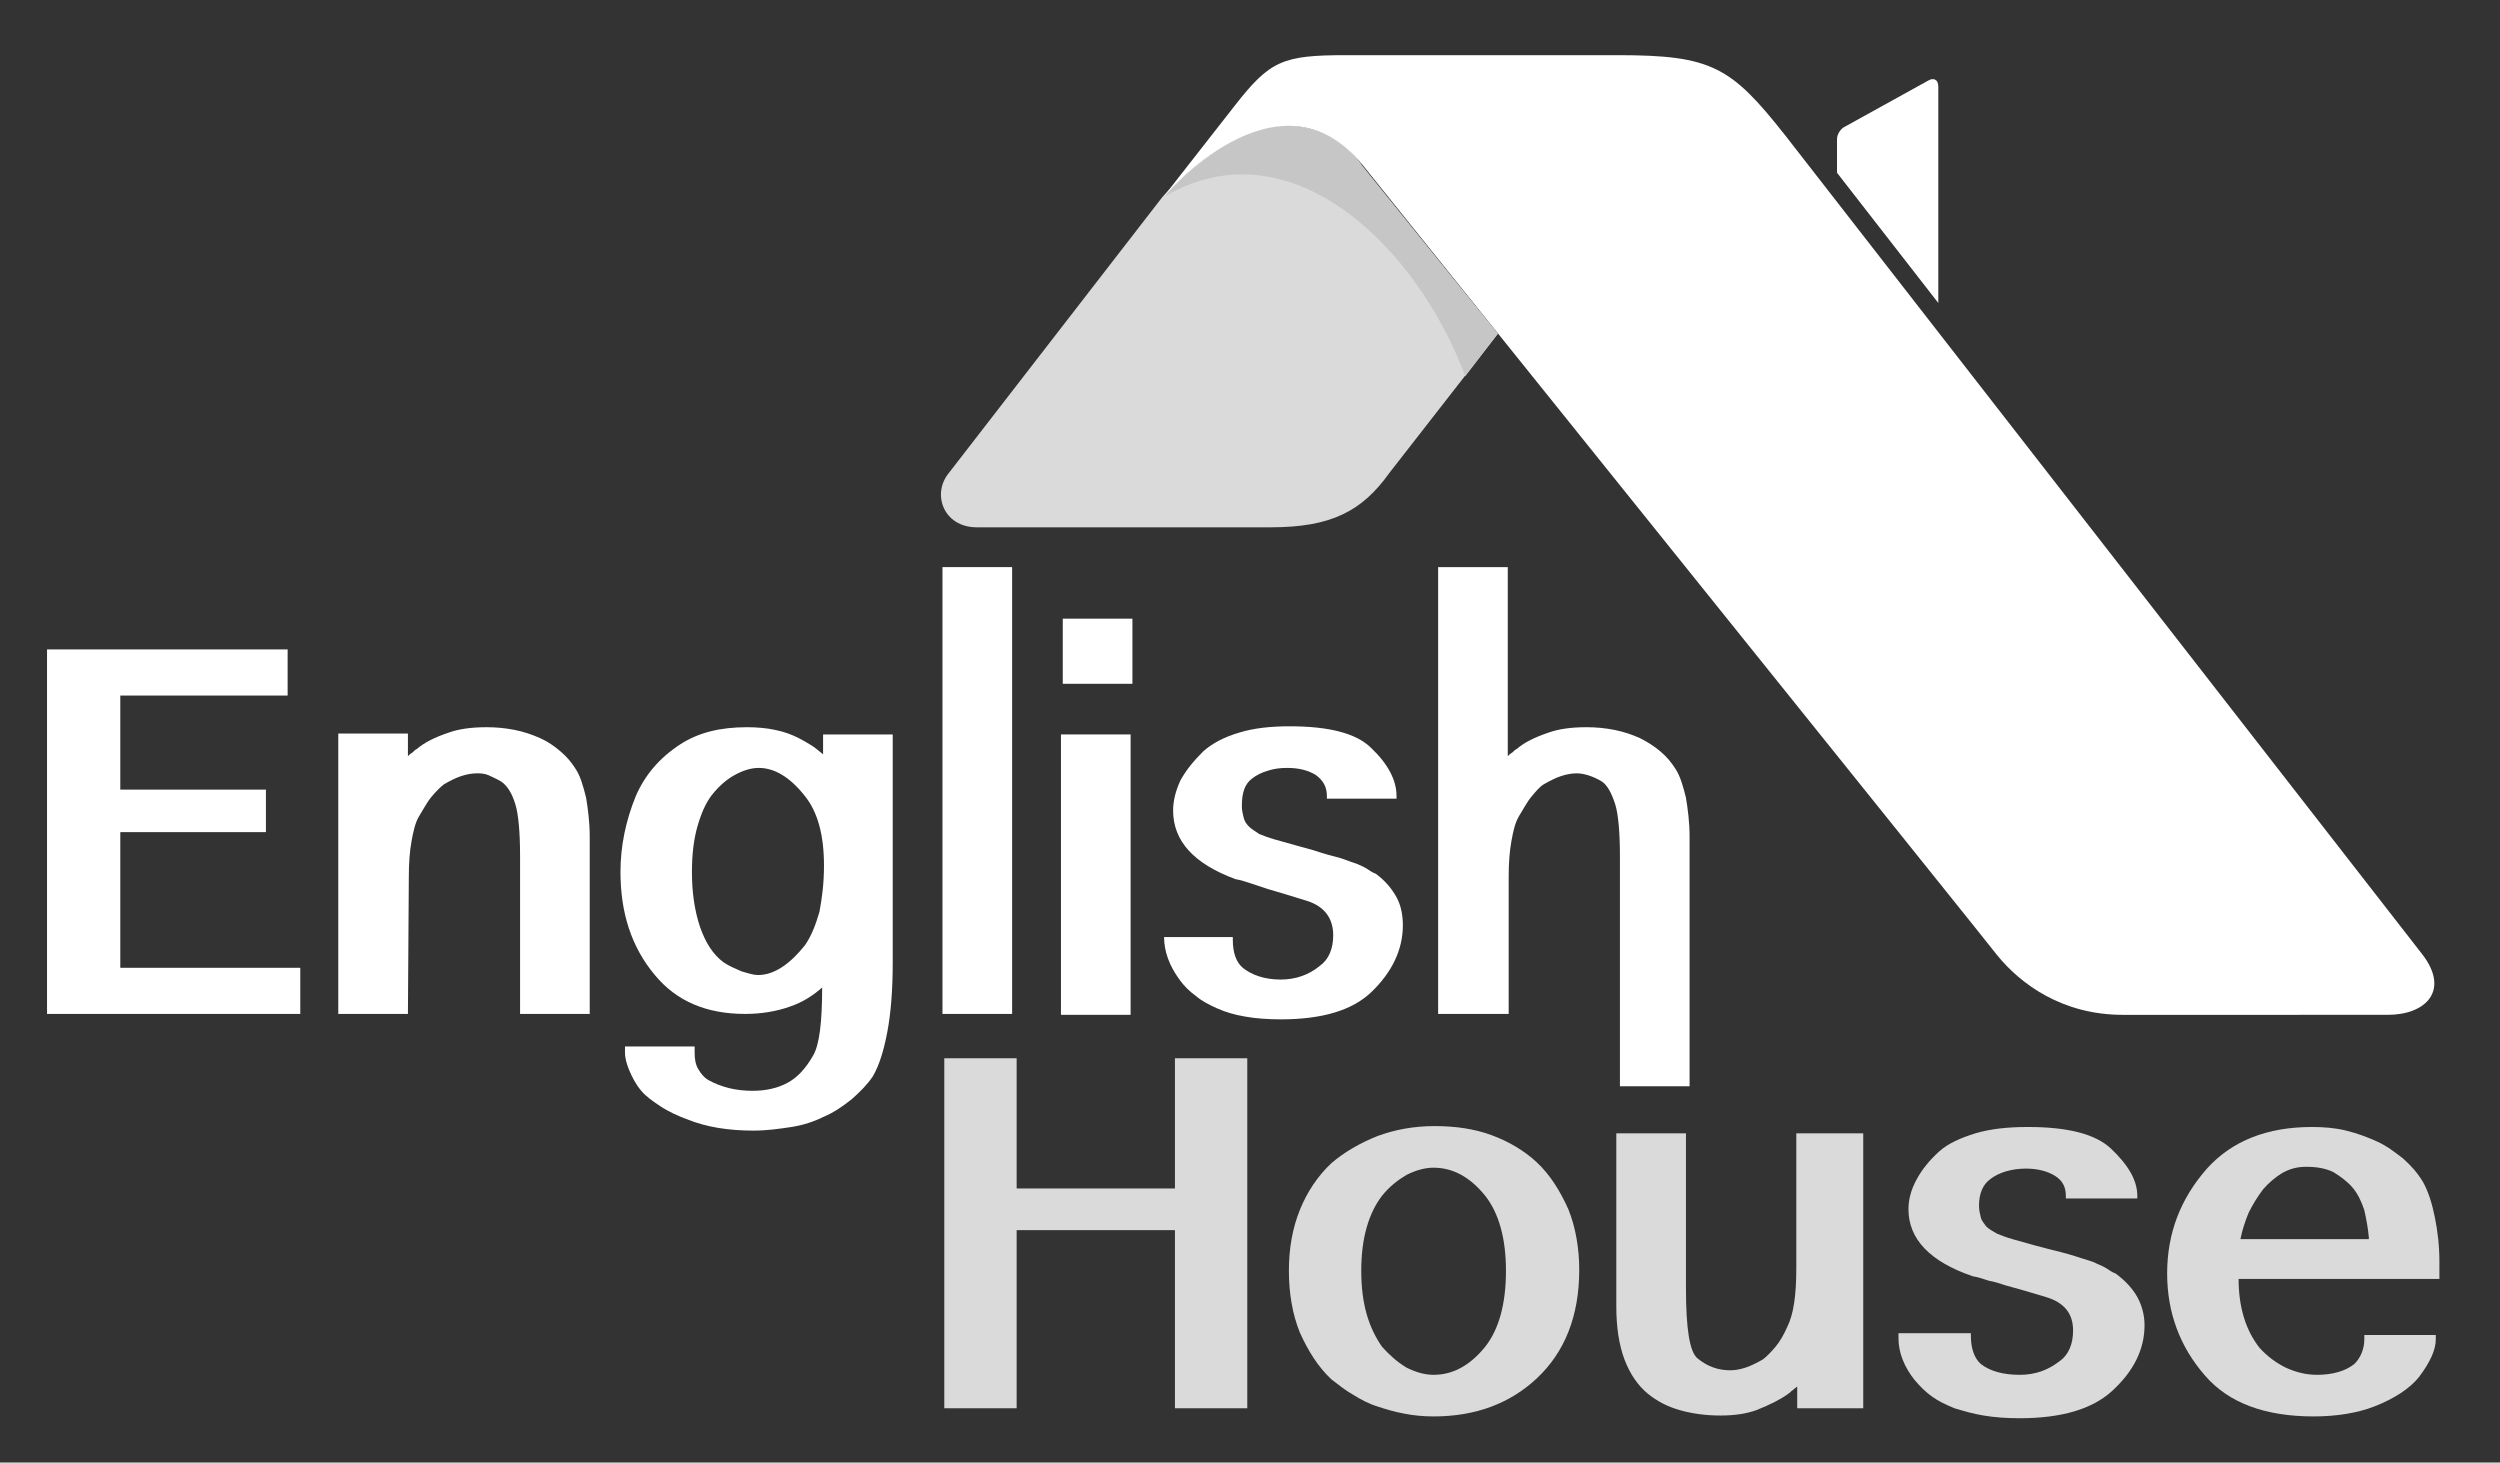
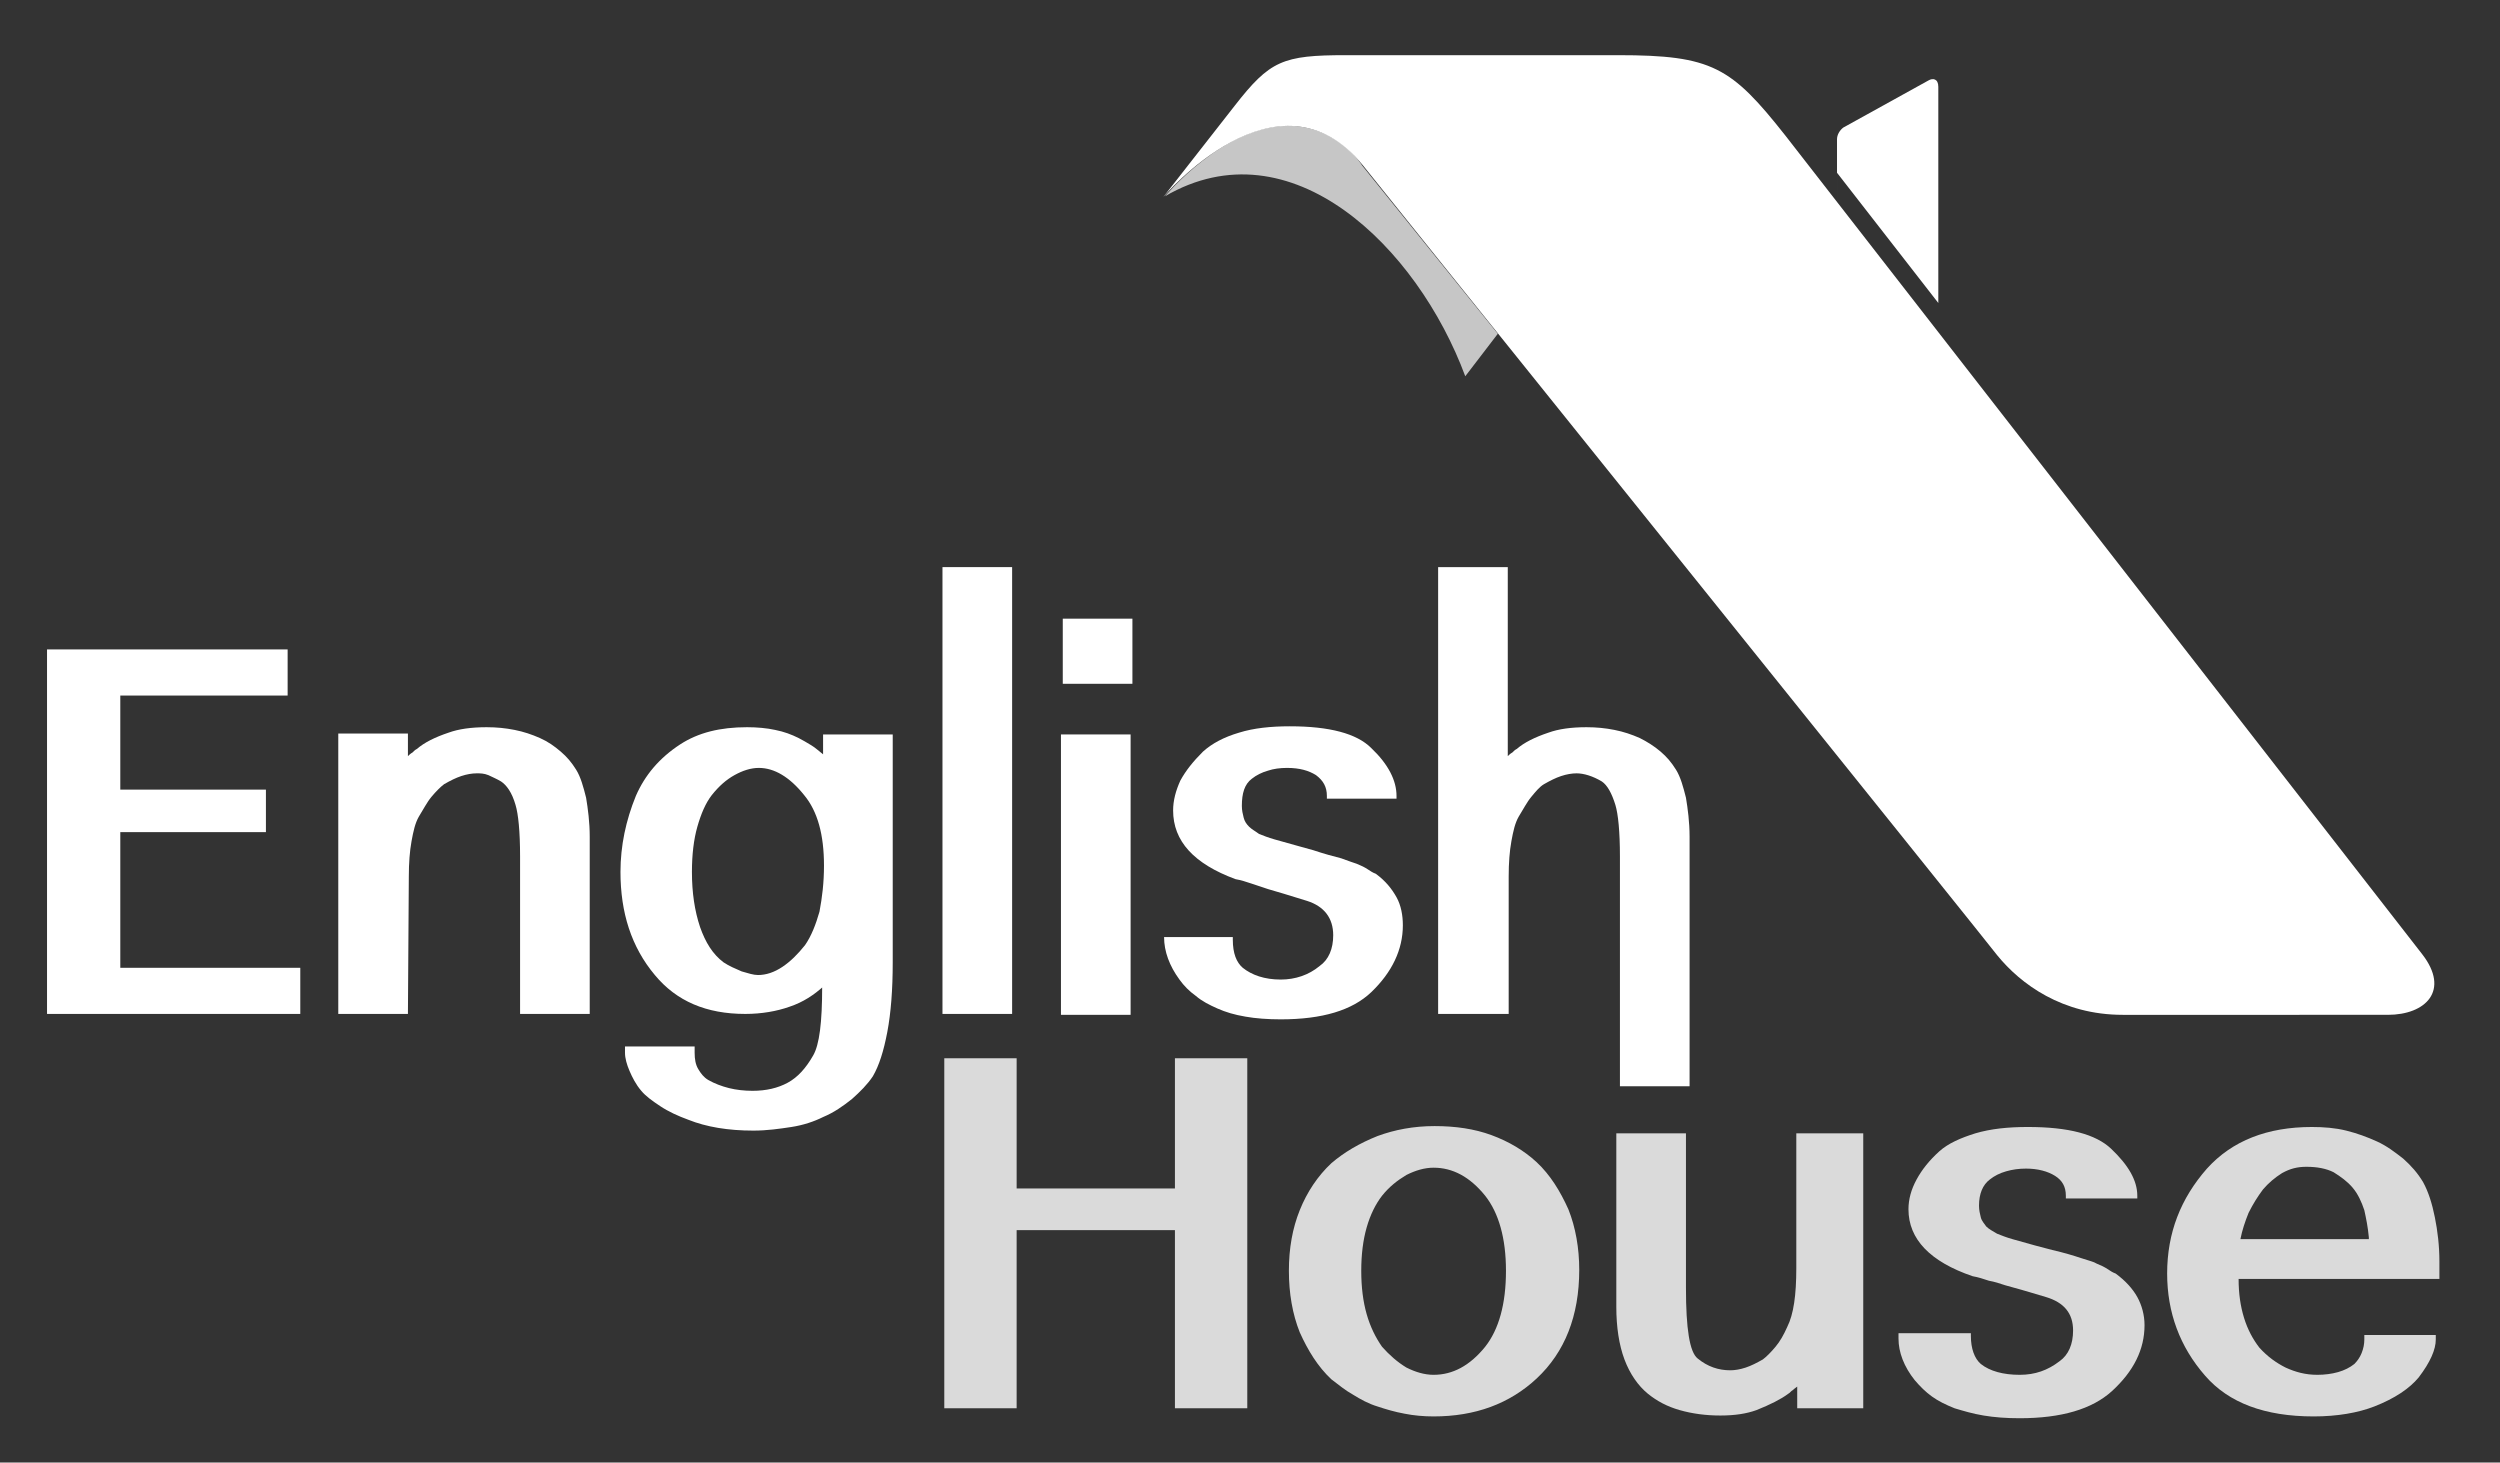
<svg xmlns="http://www.w3.org/2000/svg" version="1.1" id="Layer_1" x="0px" y="0px" viewBox="0 0 276.4 161.7" style="enable-background:new 0 0 276.4 161.7;" xml:space="preserve">
  <rect x="0" y="0" width="276.4" height="161.7" fill="#333333" stroke="none" />
  <style type="text/css">
	.st0{fill:#FFFFFF;}
	.st1{fill:#DADADA;}
	.st2{fill:#C6C6C6;}
</style>
  <g>
    <rect x="117.5" y="68.4" class="st0" width="7.7" height="7.2" />
    <path class="st0" d="M5.2,112.1V71.8h26.6v5.1H13.3v10.4h16.1V92H13.3v15h19.9v5.1H5.2z" />
    <path class="st0" d="M45.1,112.1h-7.7v-31h7.7v2.5c0.1-0.1,0.3-0.3,0.5-0.4c0.2-0.2,0.3-0.3,0.5-0.4c0.8-0.7,2-1.3,3.5-1.8   c1.1-0.4,2.5-0.6,4.2-0.6c1.1,0,2.1,0.1,3.1,0.3c1,0.2,1.9,0.5,2.8,0.9c0.9,0.4,1.6,0.9,2.3,1.5s1.2,1.2,1.7,2s0.8,1.9,1.1,3.1   c0.2,1.2,0.4,2.7,0.4,4.3v19.6h-7.7V94.7c0-2.8-0.2-4.7-0.5-5.7c-0.4-1.4-1-2.2-1.6-2.6c-0.5-0.3-1-0.5-1.4-0.7   c-0.5-0.2-0.9-0.2-1.3-0.2c-0.5,0-1.1,0.1-1.7,0.3c-0.6,0.2-1.2,0.5-1.9,0.9c-0.4,0.3-0.9,0.8-1.4,1.4s-0.9,1.4-1.4,2.2   c-0.4,0.7-0.6,1.6-0.8,2.7s-0.3,2.4-0.3,3.9L45.1,112.1L45.1,112.1z" />
    <path class="st0" d="M91.1,109c-1.1,1-2.3,1.8-3.8,2.3c-1.4,0.5-3.1,0.8-4.9,0.8c-4.3,0-7.6-1.4-10-4.3c-2.6-3.1-3.8-6.9-3.8-11.4   c0-2.9,0.6-5.7,1.7-8.4c1-2.3,2.6-4.2,4.9-5.7c2-1.3,4.4-1.9,7.4-1.9c1.1,0,2.2,0.1,3.1,0.3c1,0.2,1.8,0.5,2.6,0.9   c0.4,0.2,0.9,0.5,1.4,0.8s0.9,0.7,1.3,1v-2.2h7.7v25.2c0,3-0.2,5.6-0.6,7.7s-0.9,3.7-1.6,4.9c-0.6,0.9-1.4,1.7-2.3,2.5   c-1,0.8-2,1.5-3.2,2c-1,0.5-2.2,0.9-3.5,1.1s-2.7,0.4-4.2,0.4c-1.4,0-2.7-0.1-3.9-0.3c-1.2-0.2-2.3-0.5-3.3-0.9   c-1.1-0.4-2.2-0.9-3.1-1.5s-1.6-1.1-2.1-1.7c-0.6-0.7-1-1.5-1.3-2.2s-0.5-1.4-0.5-2v-0.7h7.7v0.7c0,0.7,0.1,1.3,0.4,1.8   s0.6,0.9,1.1,1.2c0.7,0.4,1.5,0.7,2.3,0.9c0.8,0.2,1.7,0.3,2.6,0.3c1.5,0,2.8-0.3,3.9-0.9s2-1.6,2.8-3c0.7-1.2,1-3.7,1-7.6V109   H91.1z M91.1,95.7c0-3.4-0.7-6-2.2-7.8c-1.6-2-3.3-3-5-3c-0.9,0-1.8,0.3-2.7,0.8c-0.9,0.5-1.7,1.2-2.5,2.2   c-0.7,0.9-1.2,2.1-1.6,3.5s-0.6,3.1-0.6,5c0,2.3,0.3,4.3,0.9,6.1c0.6,1.7,1.4,3,2.6,3.9c0.6,0.4,1.3,0.7,2,1   c0.7,0.2,1.3,0.4,1.8,0.4c0.9,0,1.8-0.3,2.7-0.9c0.9-0.6,1.7-1.4,2.5-2.4l0,0c0.7-1,1.2-2.3,1.6-3.7C90.9,99.2,91.1,97.6,91.1,95.7   z" />
    <path class="st0" d="M111.9,112.1h-7.7V62.7h7.7V112.1z" />
    <rect x="117.3" y="81.2" class="st0" width="7.7" height="31" />
    <path class="st0" d="M128.6,103.6h7.7v0.3c0,1.5,0.4,2.5,1.1,3.1l0,0c1,0.8,2.4,1.3,4.2,1.3c1.6,0,3.1-0.5,4.3-1.5   c1-0.7,1.5-1.9,1.5-3.4c0-1.9-1-3.2-2.9-3.8l-2.6-0.8l-1.7-0.5c-0.6-0.2-1.2-0.4-1.8-0.6s-1.2-0.4-1.8-0.5   c-4.6-1.7-6.9-4.2-6.9-7.6c0-1.1,0.3-2.2,0.8-3.3c0.6-1.1,1.4-2.1,2.5-3.2c1-0.9,2.3-1.6,4-2.1c1.6-0.5,3.5-0.7,5.6-0.7   c4.4,0,7.4,0.8,9,2.4c1.9,1.8,2.8,3.6,2.8,5.3v0.3h-7.7V88c0-1-0.4-1.7-1.2-2.3c-0.8-0.5-1.8-0.8-3.2-0.8c-0.8,0-1.5,0.1-2.1,0.3   c-0.7,0.2-1.3,0.5-1.8,0.9l0,0c-0.8,0.6-1.1,1.6-1.1,3c0,0.5,0.1,0.9,0.2,1.3c0.1,0.4,0.3,0.7,0.6,1s0.7,0.5,1.1,0.8   c0.5,0.2,1,0.4,1.7,0.6l0,0l2.5,0.7l1.8,0.5c1.2,0.4,2.3,0.7,3.1,0.9c0.8,0.3,1.4,0.5,1.7,0.6c0.5,0.2,0.9,0.4,1.2,0.6   s0.6,0.4,0.9,0.5c1.1,0.8,1.8,1.7,2.3,2.6s0.7,2,0.7,3.1c0,2.7-1.2,5.2-3.5,7.4c-2.1,2-5.4,3-10,3c-1.4,0-2.8-0.1-3.9-0.3   c-1.2-0.2-2.2-0.5-3.1-0.9c-0.9-0.4-1.7-0.8-2.4-1.4c-0.7-0.5-1.3-1.1-1.8-1.8c-1.1-1.5-1.7-3.1-1.7-4.7l0,0H128.6z" />
    <path class="st0" d="M166.7,112.1H159V62.7h7.7v20.9c0.1-0.1,0.3-0.3,0.5-0.4c0.2-0.2,0.3-0.3,0.5-0.4c0.8-0.7,2-1.3,3.5-1.8   c1.1-0.4,2.5-0.6,4.2-0.6c1.1,0,2.1,0.1,3.1,0.3c1,0.2,1.9,0.5,2.8,0.9c0.8,0.4,1.6,0.9,2.3,1.5s1.2,1.2,1.7,2s0.8,1.9,1.1,3.1   c0.2,1.2,0.4,2.7,0.4,4.3v27.6h-7.7V94.7c0-2.8-0.2-4.7-0.5-5.7c-0.4-1.3-0.9-2.2-1.5-2.6c-1-0.6-2-0.9-2.8-0.9   c-0.5,0-1.1,0.1-1.7,0.3c-0.6,0.2-1.2,0.5-1.9,0.9c-0.5,0.3-0.9,0.8-1.4,1.4s-0.9,1.4-1.4,2.2c-0.4,0.7-0.6,1.6-0.8,2.7   s-0.3,2.4-0.3,3.9v15.2H166.7z" />
    <path class="st1" d="M112.4,155.7h-8V117h8v14.4h17.5V117h8v38.7h-8V136h-17.5C112.4,136,112.4,155.7,112.4,155.7z" />
    <path class="st1" d="M158.5,156.6c-1.1,0-2.2-0.1-3.2-0.3c-1.1-0.2-2.1-0.5-3-0.8c-1-0.3-1.9-0.8-2.7-1.3c-0.9-0.5-1.6-1.1-2.4-1.7   c-1.5-1.4-2.6-3.2-3.5-5.2c-0.8-2-1.2-4.3-1.2-6.8s0.4-4.7,1.2-6.7s2-3.8,3.5-5.2c1.4-1.2,3.1-2.2,5.1-3c1.9-0.7,4-1.1,6.3-1.1   s4.4,0.3,6.3,1c1.9,0.7,3.6,1.7,5,3c1.5,1.4,2.6,3.2,3.5,5.2c0.8,2,1.2,4.3,1.2,6.7c0,5.1-1.6,9.1-4.7,12   C166.9,155.2,163.1,156.6,158.5,156.6z M158.5,152c2.1,0,4-1,5.7-3.1c1.5-1.9,2.3-4.7,2.3-8.4c0-3.6-0.8-6.4-2.3-8.3   c-1.7-2.1-3.6-3.1-5.7-3.1c-1,0-2,0.3-3,0.8c-1,0.6-1.9,1.3-2.7,2.3l0,0c-0.7,0.9-1.3,2.1-1.7,3.5s-0.6,3-0.6,4.8s0.2,3.4,0.6,4.8   c0.4,1.4,1,2.6,1.7,3.6l0,0c0.8,0.9,1.7,1.7,2.7,2.3C156.5,151.7,157.5,152,158.5,152z" />
    <path class="st1" d="M198.7,125.3h7.3v30.4h-7.3v-2.4c-0.1,0.1-0.3,0.2-0.5,0.4c-0.2,0.1-0.3,0.3-0.5,0.4c-0.8,0.6-2,1.2-3.5,1.8   c-1.1,0.4-2.4,0.6-4,0.6s-3.1-0.2-4.5-0.6c-1.4-0.4-2.5-1-3.5-1.8c-1.1-0.9-2-2.2-2.6-3.8s-0.9-3.6-0.9-5.8v-19.2h7.7v17.1   c0,4.5,0.4,7.1,1.3,7.8c1.1,0.9,2.3,1.3,3.6,1.3c0.5,0,1.1-0.1,1.7-0.3c0.6-0.2,1.2-0.5,1.9-0.9c0.4-0.3,0.9-0.8,1.4-1.4   c0.5-0.6,0.9-1.3,1.3-2.2c0.7-1.4,1-3.5,1-6.5v-14.9H198.7z" />
    <path class="st1" d="M210,147.4h7.9v0.3c0,1.4,0.4,2.5,1.1,3.1l0,0c1,0.8,2.5,1.2,4.3,1.2c1.7,0,3.1-0.5,4.4-1.5   c1-0.7,1.5-1.9,1.5-3.4c0-1.9-1-3.1-3-3.7l-2.7-0.8l-1.8-0.5c-0.6-0.2-1.2-0.4-1.8-0.5c-0.6-0.2-1.2-0.4-1.8-0.5   c-4.7-1.6-7.1-4.1-7.1-7.4c0-1.1,0.3-2.2,0.9-3.3c0.6-1.1,1.4-2.1,2.5-3.1c1-0.9,2.4-1.5,4-2c1.7-0.5,3.6-0.7,5.8-0.7   c4.5,0,7.5,0.8,9.2,2.4c1.9,1.8,2.9,3.5,2.9,5.2v0.3h-7.9v-0.3c0-1-0.4-1.7-1.2-2.2s-1.9-0.8-3.2-0.8c-0.8,0-1.5,0.1-2.2,0.3   s-1.3,0.5-1.8,0.9l0,0c-0.8,0.6-1.2,1.6-1.2,2.9c0,0.5,0.1,0.9,0.2,1.3c0.1,0.4,0.4,0.7,0.6,1c0.3,0.3,0.7,0.5,1.2,0.8   c0.5,0.2,1,0.4,1.7,0.6l0,0l2.5,0.7l1.9,0.5c1.3,0.3,2.3,0.6,3.2,0.9c0.9,0.3,1.4,0.4,1.7,0.6c0.5,0.2,0.9,0.4,1.2,0.6   c0.3,0.2,0.6,0.4,0.9,0.5c1.1,0.8,1.9,1.7,2.4,2.6c0.5,0.9,0.8,2,0.8,3.1c0,2.7-1.2,5.1-3.6,7.3c-2.2,2-5.6,3-10.2,3   c-1.5,0-2.8-0.1-4-0.3s-2.2-0.5-3.2-0.8c-1-0.4-1.8-0.8-2.5-1.3s-1.3-1.1-1.9-1.8c-1.2-1.5-1.8-3.1-1.8-4.6v-0.6H210z" />
    <path class="st1" d="M261.4,147.6h7.9v0.5c0,1.1-0.6,2.5-1.9,4.2c-1,1.2-2.6,2.3-4.9,3.2c-1.8,0.7-4.1,1.1-6.7,1.1   c-5.4,0-9.4-1.5-12-4.5c-2.8-3.2-4.2-7-4.2-11.3c0-4.5,1.5-8.3,4.4-11.6c2.8-3.1,6.7-4.6,11.6-4.6c1.3,0,2.6,0.1,3.8,0.4   c1.2,0.3,2.3,0.7,3.4,1.2s2,1.2,2.9,1.9c0.9,0.8,1.6,1.6,2.2,2.6c0.6,1.1,1,2.4,1.3,3.9s0.5,3.1,0.5,4.9v1.9h-22.2   c0,1.6,0.2,3,0.6,4.3c0.4,1.3,1,2.4,1.7,3.3c0.9,1,1.9,1.7,2.9,2.2c1.1,0.5,2.2,0.8,3.5,0.8c0.8,0,1.6-0.1,2.3-0.3   c0.7-0.2,1.3-0.5,1.8-0.9c0.3-0.3,0.6-0.7,0.8-1.2c0.2-0.5,0.3-1,0.3-1.5L261.4,147.6L261.4,147.6z M261.9,137.2v-0.4   c-0.1-1.1-0.3-2.1-0.5-3c-0.3-0.9-0.7-1.8-1.3-2.5c-0.6-0.7-1.3-1.2-2.1-1.7c-0.8-0.4-1.8-0.6-3-0.6c-1,0-1.8,0.2-2.7,0.7   c-0.8,0.5-1.5,1.1-2.1,1.8c-0.6,0.8-1.1,1.6-1.6,2.6c-0.4,1-0.7,1.9-0.9,2.9h14.2V137.2z" />
-     <path class="st1" d="M165.6,36.9l-12,15.4c-3,4.2-6.4,6-13.1,6H108c-3.7,0-5-3.7-3.1-6l23.6-30.5c0,0,6.8-7.9,13.7-7.9   c5.6,0,8.3,4.4,8.3,4.4L165.6,36.9z" />
    <path class="st2" d="M165.6,36.9l-3.6,4.7c-5.3-14.3-19.3-28-33.2-19.9c0,0,6.5-7.8,13.5-7.8c5.7,0,8.3,4.4,8.3,4.4L165.6,36.9z" />
    <path class="st0" d="M128.6,21.8c0,0,12.7-15.1,22.1-3.5c67.5,84,67.4,83.9,70.1,87.3c2.6,3.2,7.2,6.6,13.9,6.6H264   c4.2,0,6.9-2.7,3.8-6.7L197.4,15c-6-7.6-8.1-8.9-18.5-8.9h-30.1c-7,0-8.4,0.6-12.3,5.6L128.6,21.8z" />
    <g>
      <polygon class="st0" points="214.3,36.9 214.4,36.9 214.3,36.8   " />
      <path class="st0" d="M203.1,22.5v-3.4l11.2,14.4V9.6c0-0.9-0.6-1-1.1-0.7l-9.4,5.2c-0.4,0.3-0.7,0.8-0.7,1.3L203.1,22.5l11.2,14.3    l0,0L203.1,22.5z" />
    </g>
  </g>
</svg>